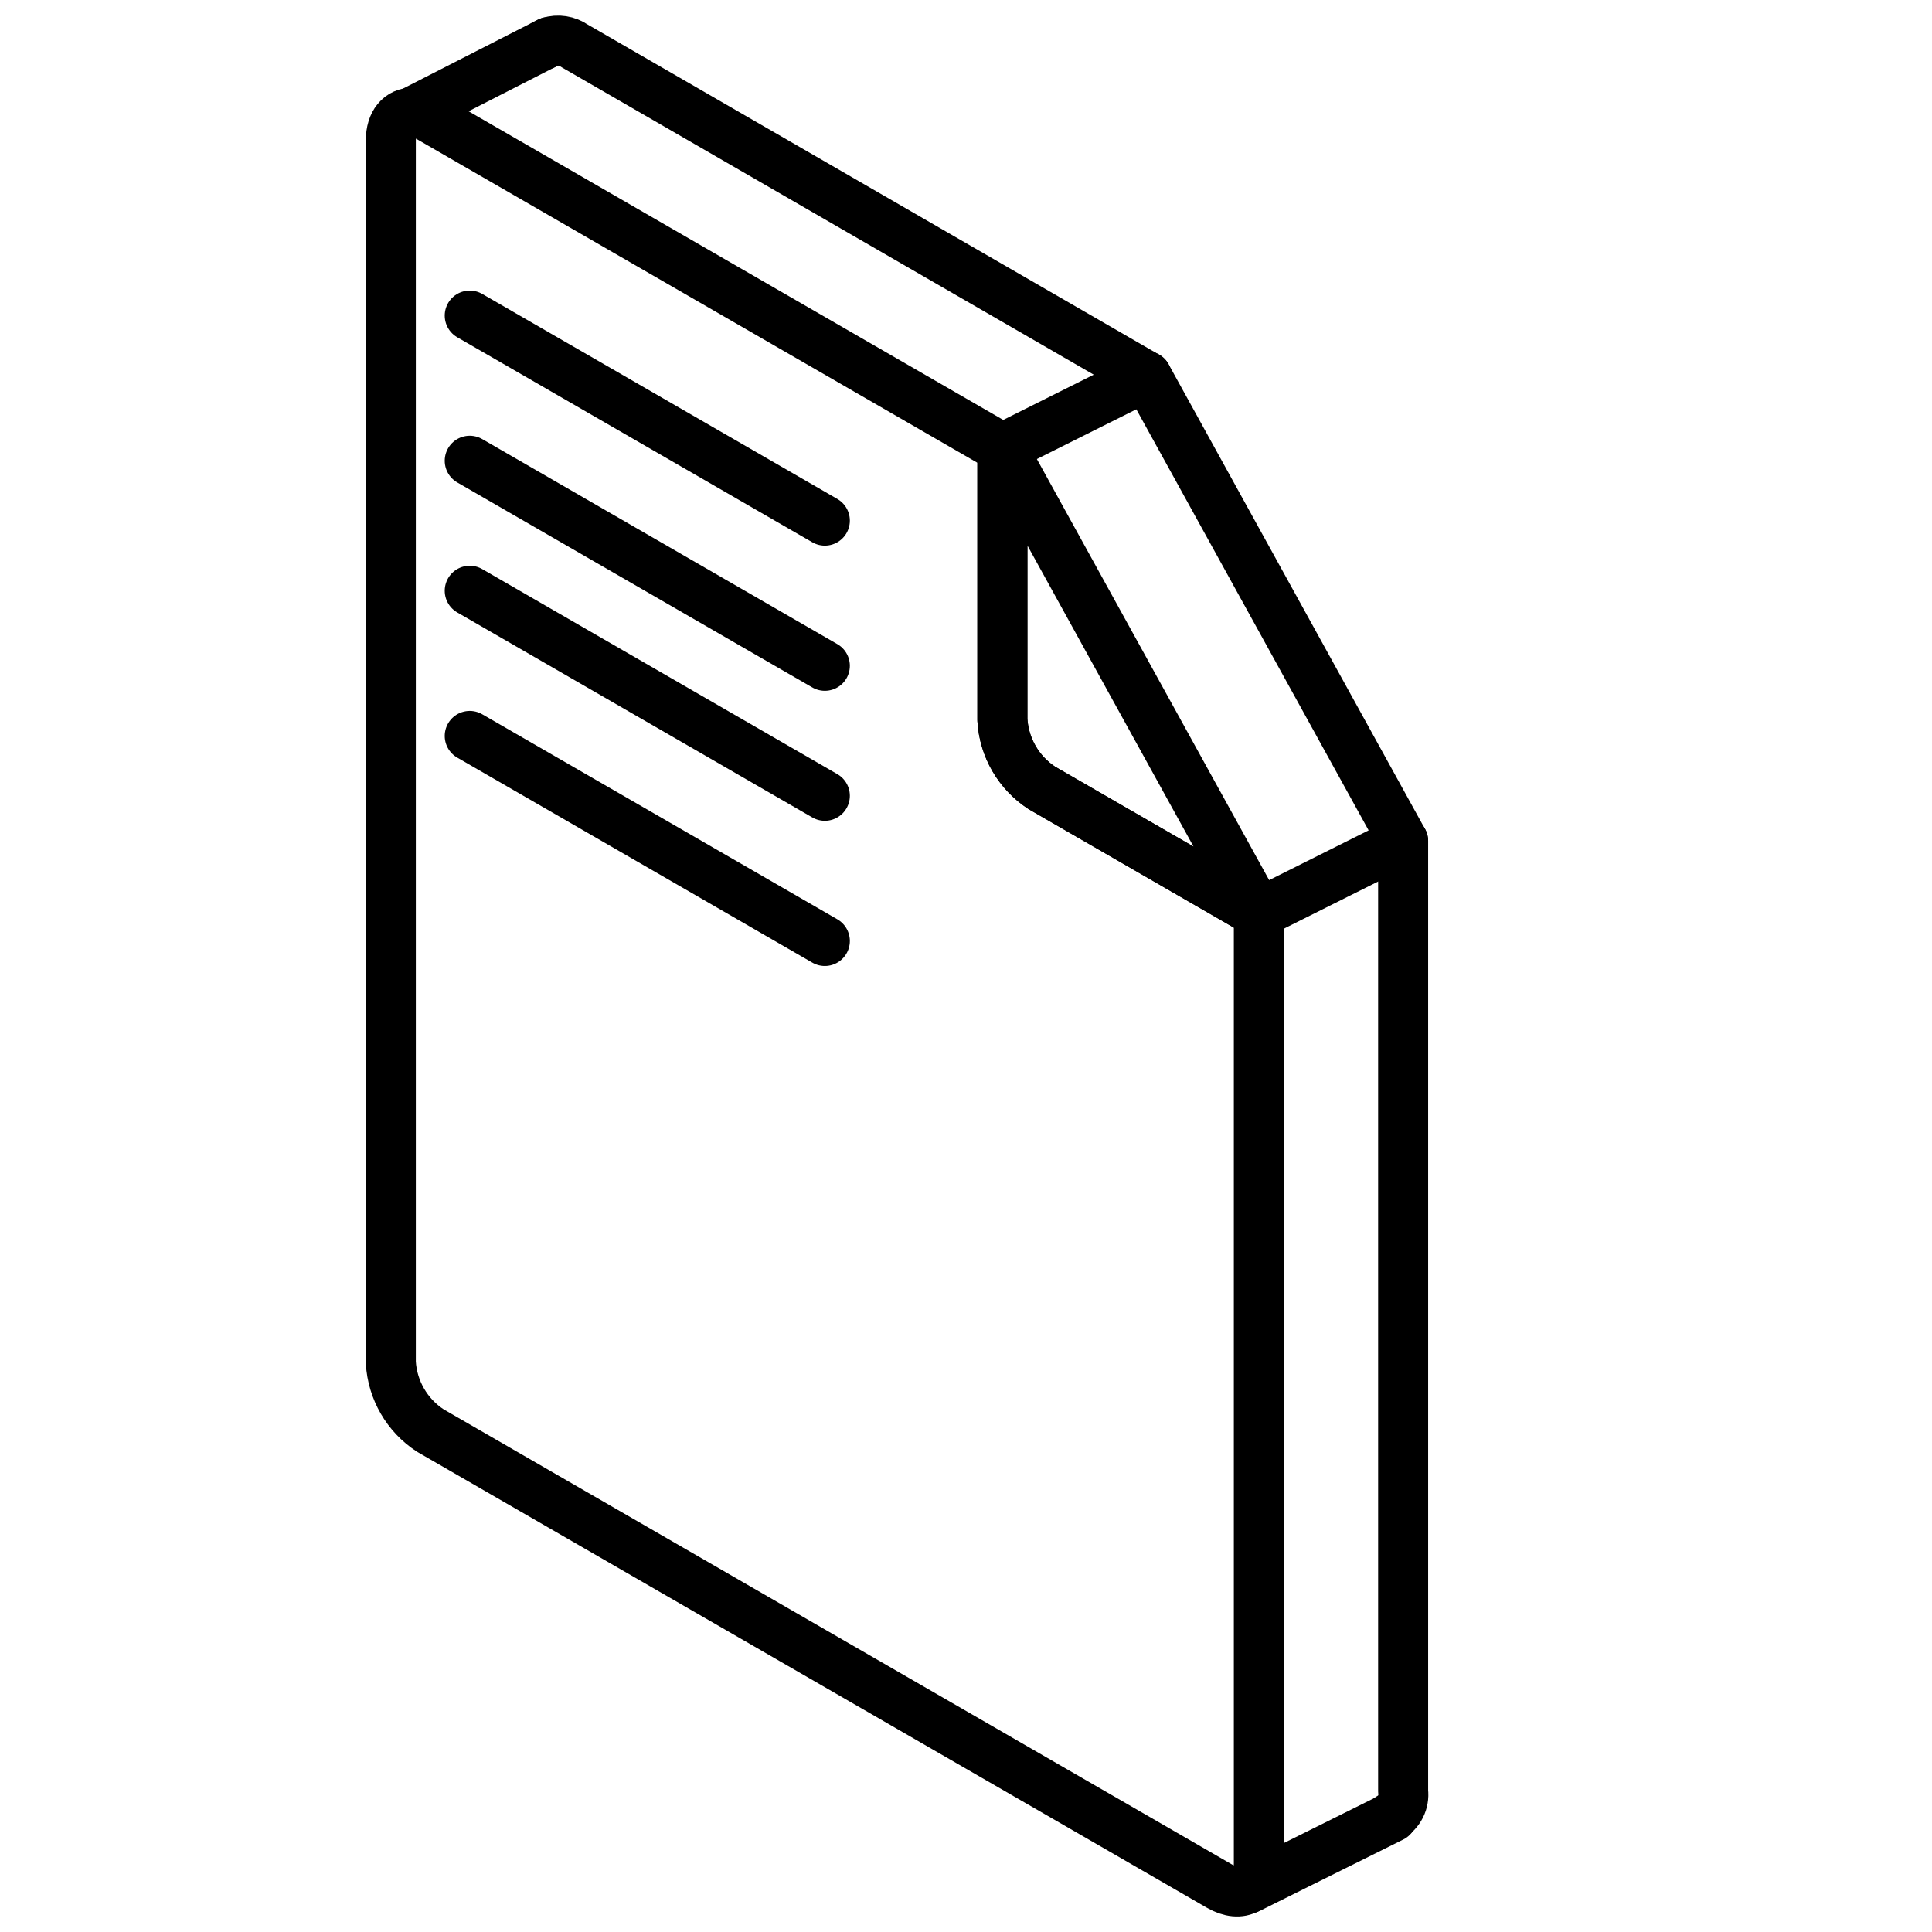
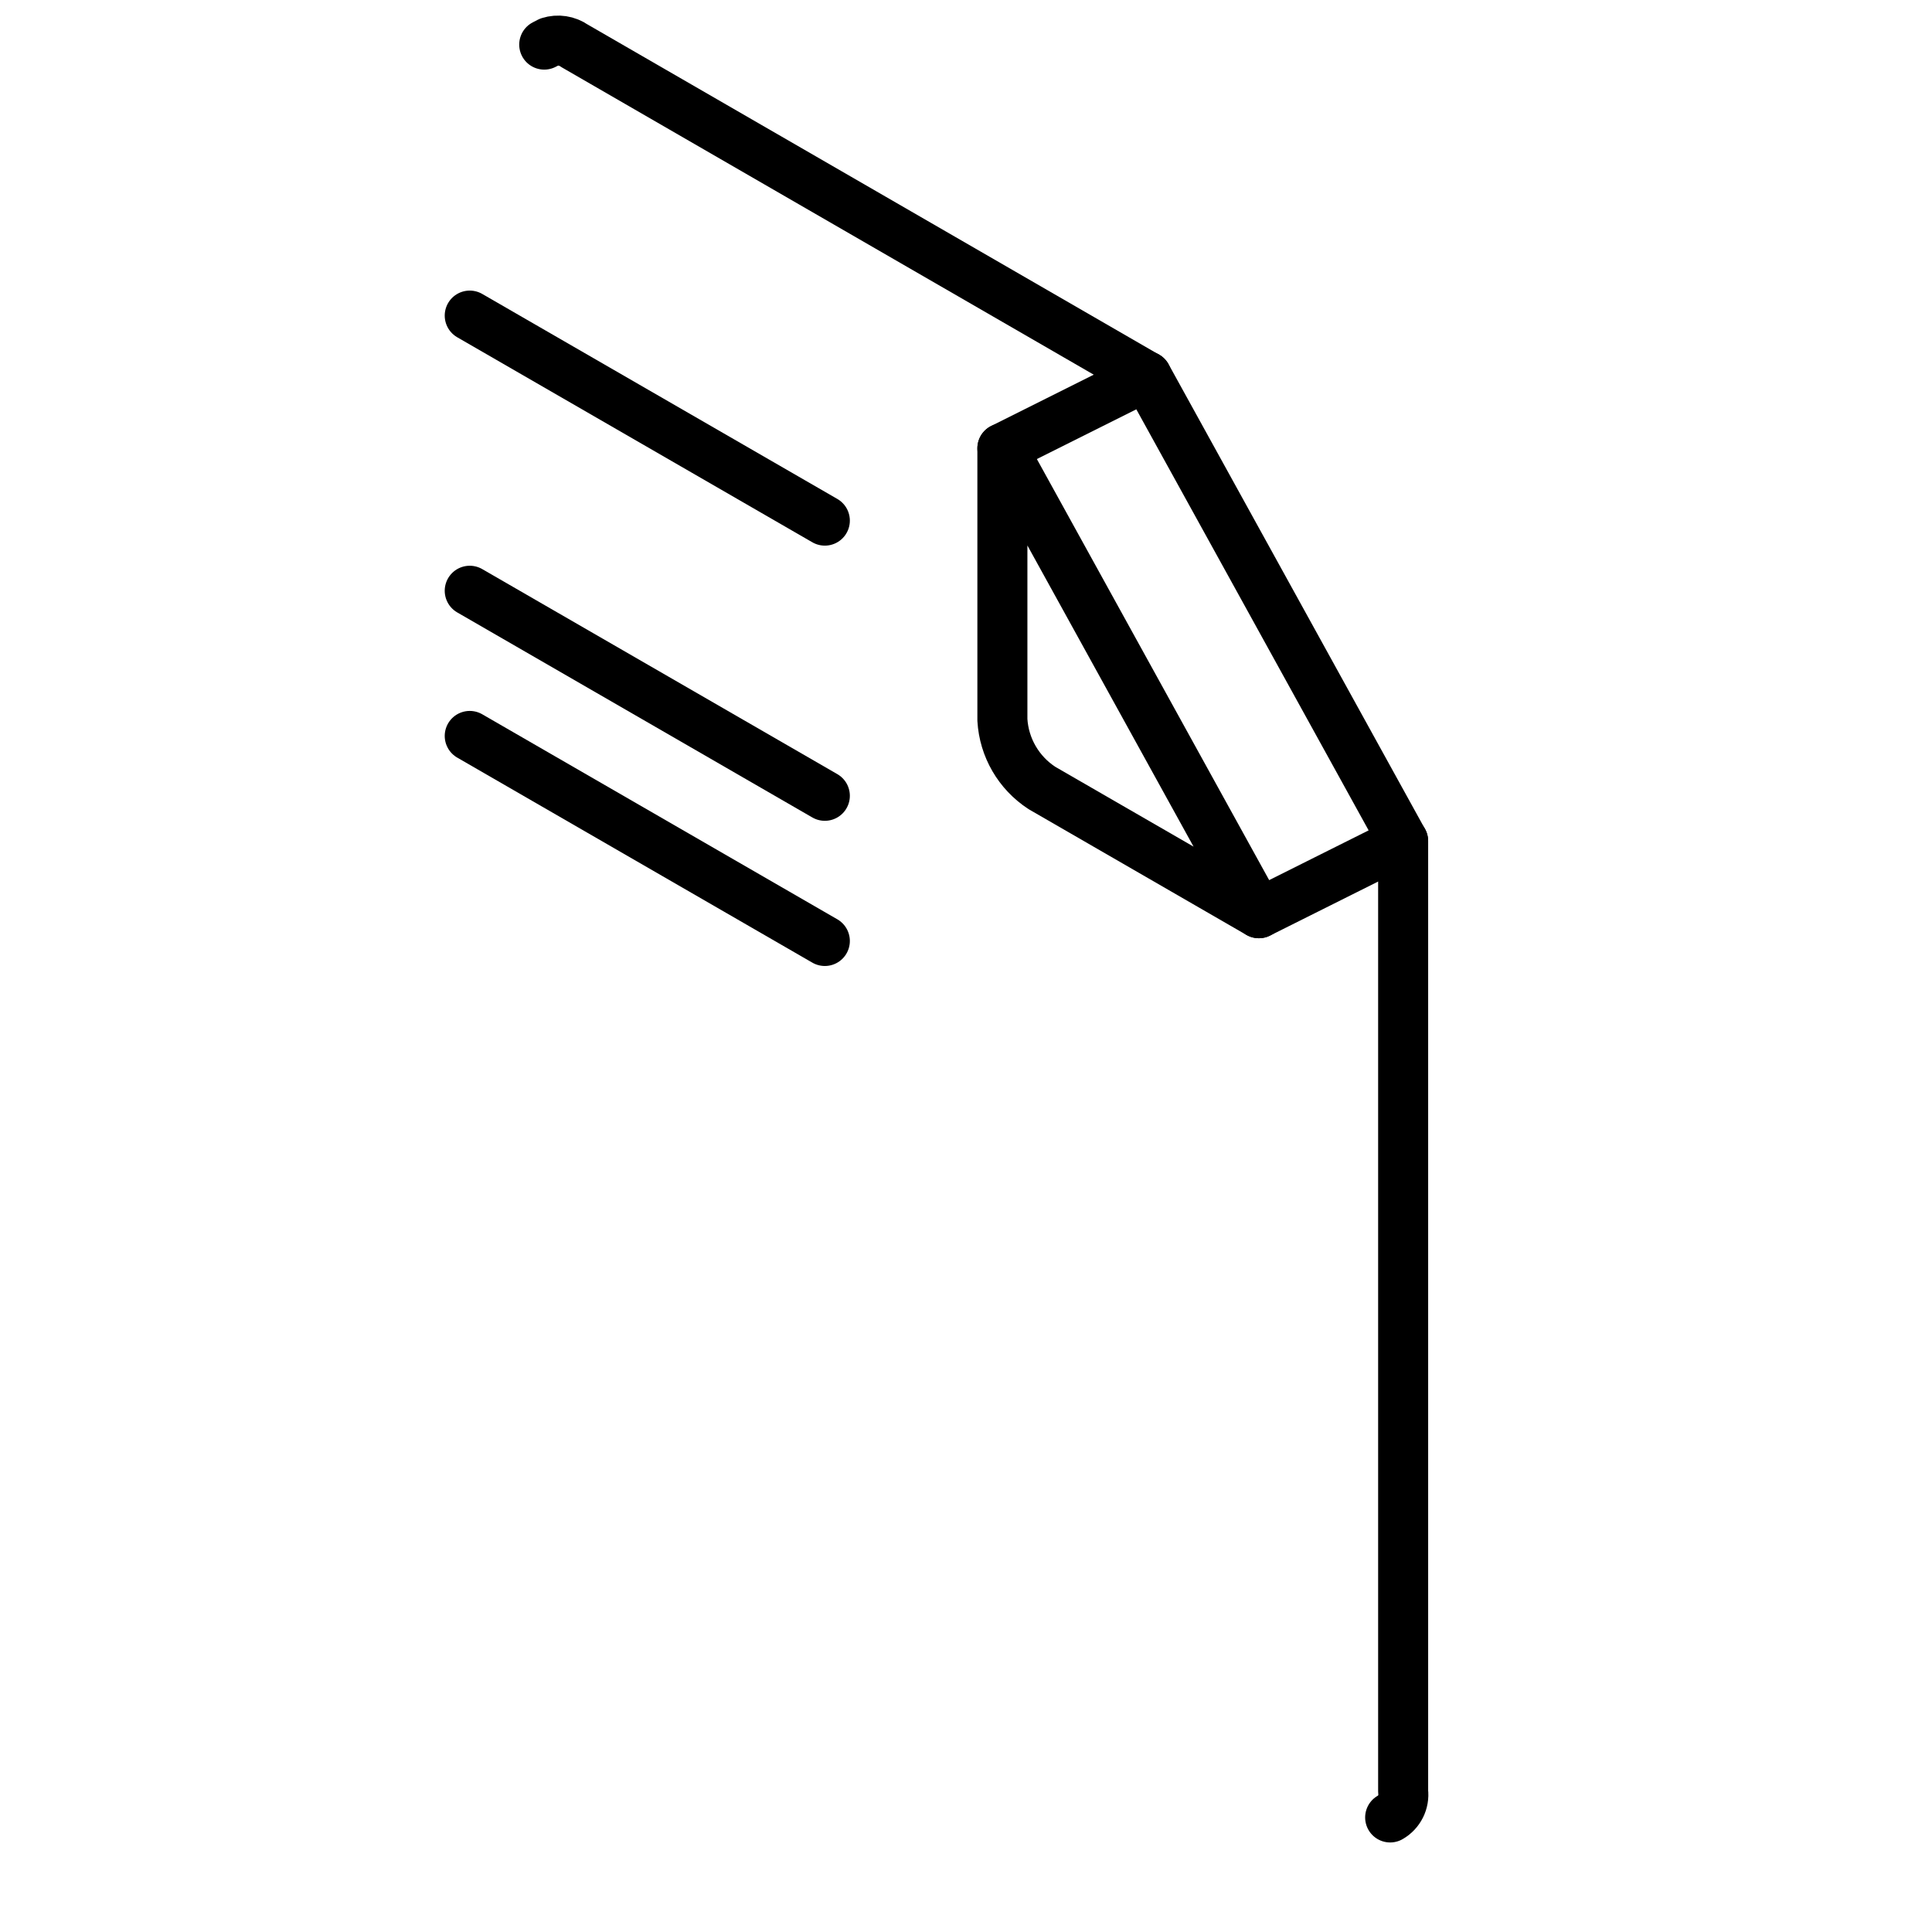
<svg xmlns="http://www.w3.org/2000/svg" width="800px" height="800px" version="1.1" viewBox="144 144 512 512">
  <defs>
    <clipPath id="d">
-       <path d="m240 167h245v484.9h-245z" />
-     </clipPath>
+       </clipPath>
    <clipPath id="c">
      <path d="m281 148.09h174v102.91h-174z" />
    </clipPath>
    <clipPath id="b">
      <path d="m244 148.09h53v33.906h-53z" />
    </clipPath>
    <clipPath id="a">
      <path d="m468 618h52v33.902h-52z" />
    </clipPath>
  </defs>
  <g clip-path="url(#d)">
    <path transform="matrix(6.629 0 0 6.629 148.09 148.09)" d="m49.709 65.971v7.915c0 0.995-0.71 1.399-1.577 0.899l-31.548-18.214c-0.928-0.605-1.513-1.615-1.577-2.72v-48.851c0-0.714 0.365-1.124 0.892-1.114 0.243 0.013 0.478 0.087 0.685 0.215l22.872 13.205v10.855c0.064 1.106 0.65 2.115 1.577 2.72l8.676 5.009zm0 0" fill="none" stroke="#000000" stroke-linecap="round" stroke-linejoin="round" stroke-width="2" />
  </g>
  <path transform="matrix(6.629 0 0 6.629 148.09 148.09)" d="m49.709 35.891-8.676-5.009v-5.89e-4c-0.927-0.605-1.513-1.614-1.577-2.72v-10.855zm0 0" fill="none" stroke="#000000" stroke-linecap="round" stroke-linejoin="round" stroke-width="2" />
  <path transform="matrix(6.629 0 0 6.629 148.09 148.09)" d="m18.162 12 14.196 8.196" fill="none" stroke="#000000" stroke-linecap="round" stroke-linejoin="round" stroke-width="2" />
-   <path transform="matrix(6.629 0 0 6.629 148.09 148.09)" d="m18.162 17.803 14.196 8.197" fill="none" stroke="#000000" stroke-linecap="round" stroke-linejoin="round" stroke-width="2" />
  <path transform="matrix(6.629 0 0 6.629 148.09 148.09)" d="m18.162 23 14.196 8.197" fill="none" stroke="#000000" stroke-linecap="round" stroke-linejoin="round" stroke-width="2" />
  <path transform="matrix(6.629 0 0 6.629 148.09 148.09)" d="m18.162 28.804 14.196 8.197" fill="none" stroke="#000000" stroke-linecap="round" stroke-linejoin="round" stroke-width="2" />
  <g clip-path="url(#c)">
    <path transform="matrix(6.629 0 0 6.629 148.09 148.09)" d="m21.14 1.166 0.202-0.105h5.89e-4c0.342-0.11 0.715-0.052 1.009 0.154l22.872 13.214" fill="none" stroke="#000000" stroke-linecap="round" stroke-linejoin="round" stroke-width="2" />
  </g>
  <path transform="matrix(6.629 0 0 6.629 148.09 148.09)" d="m54.958 72.04c0.367-0.21 0.571-0.619 0.519-1.038v-37.998" fill="none" stroke="#000000" stroke-linecap="round" stroke-linejoin="round" stroke-width="2" />
  <g clip-path="url(#b)">
-     <path transform="matrix(6.629 0 0 6.629 148.09 148.09)" d="m15.496 4.046 5.846-2.986" fill="none" stroke="#000000" stroke-linecap="round" stroke-linejoin="round" stroke-width="2" />
-   </g>
+     </g>
  <path transform="matrix(6.629 0 0 6.629 148.09 148.09)" d="m49.71 35.891 5.766-2.883-10.254-18.585-5.766 2.883" fill="none" stroke="#000000" stroke-linecap="round" stroke-linejoin="round" stroke-width="2" />
  <g clip-path="url(#a)">
-     <path transform="matrix(6.629 0 0 6.629 148.09 148.09)" d="m49.302 74.88 5.736-2.853" fill="none" stroke="#000000" stroke-linecap="round" stroke-linejoin="round" stroke-width="2" />
-   </g>
+     </g>
</svg>